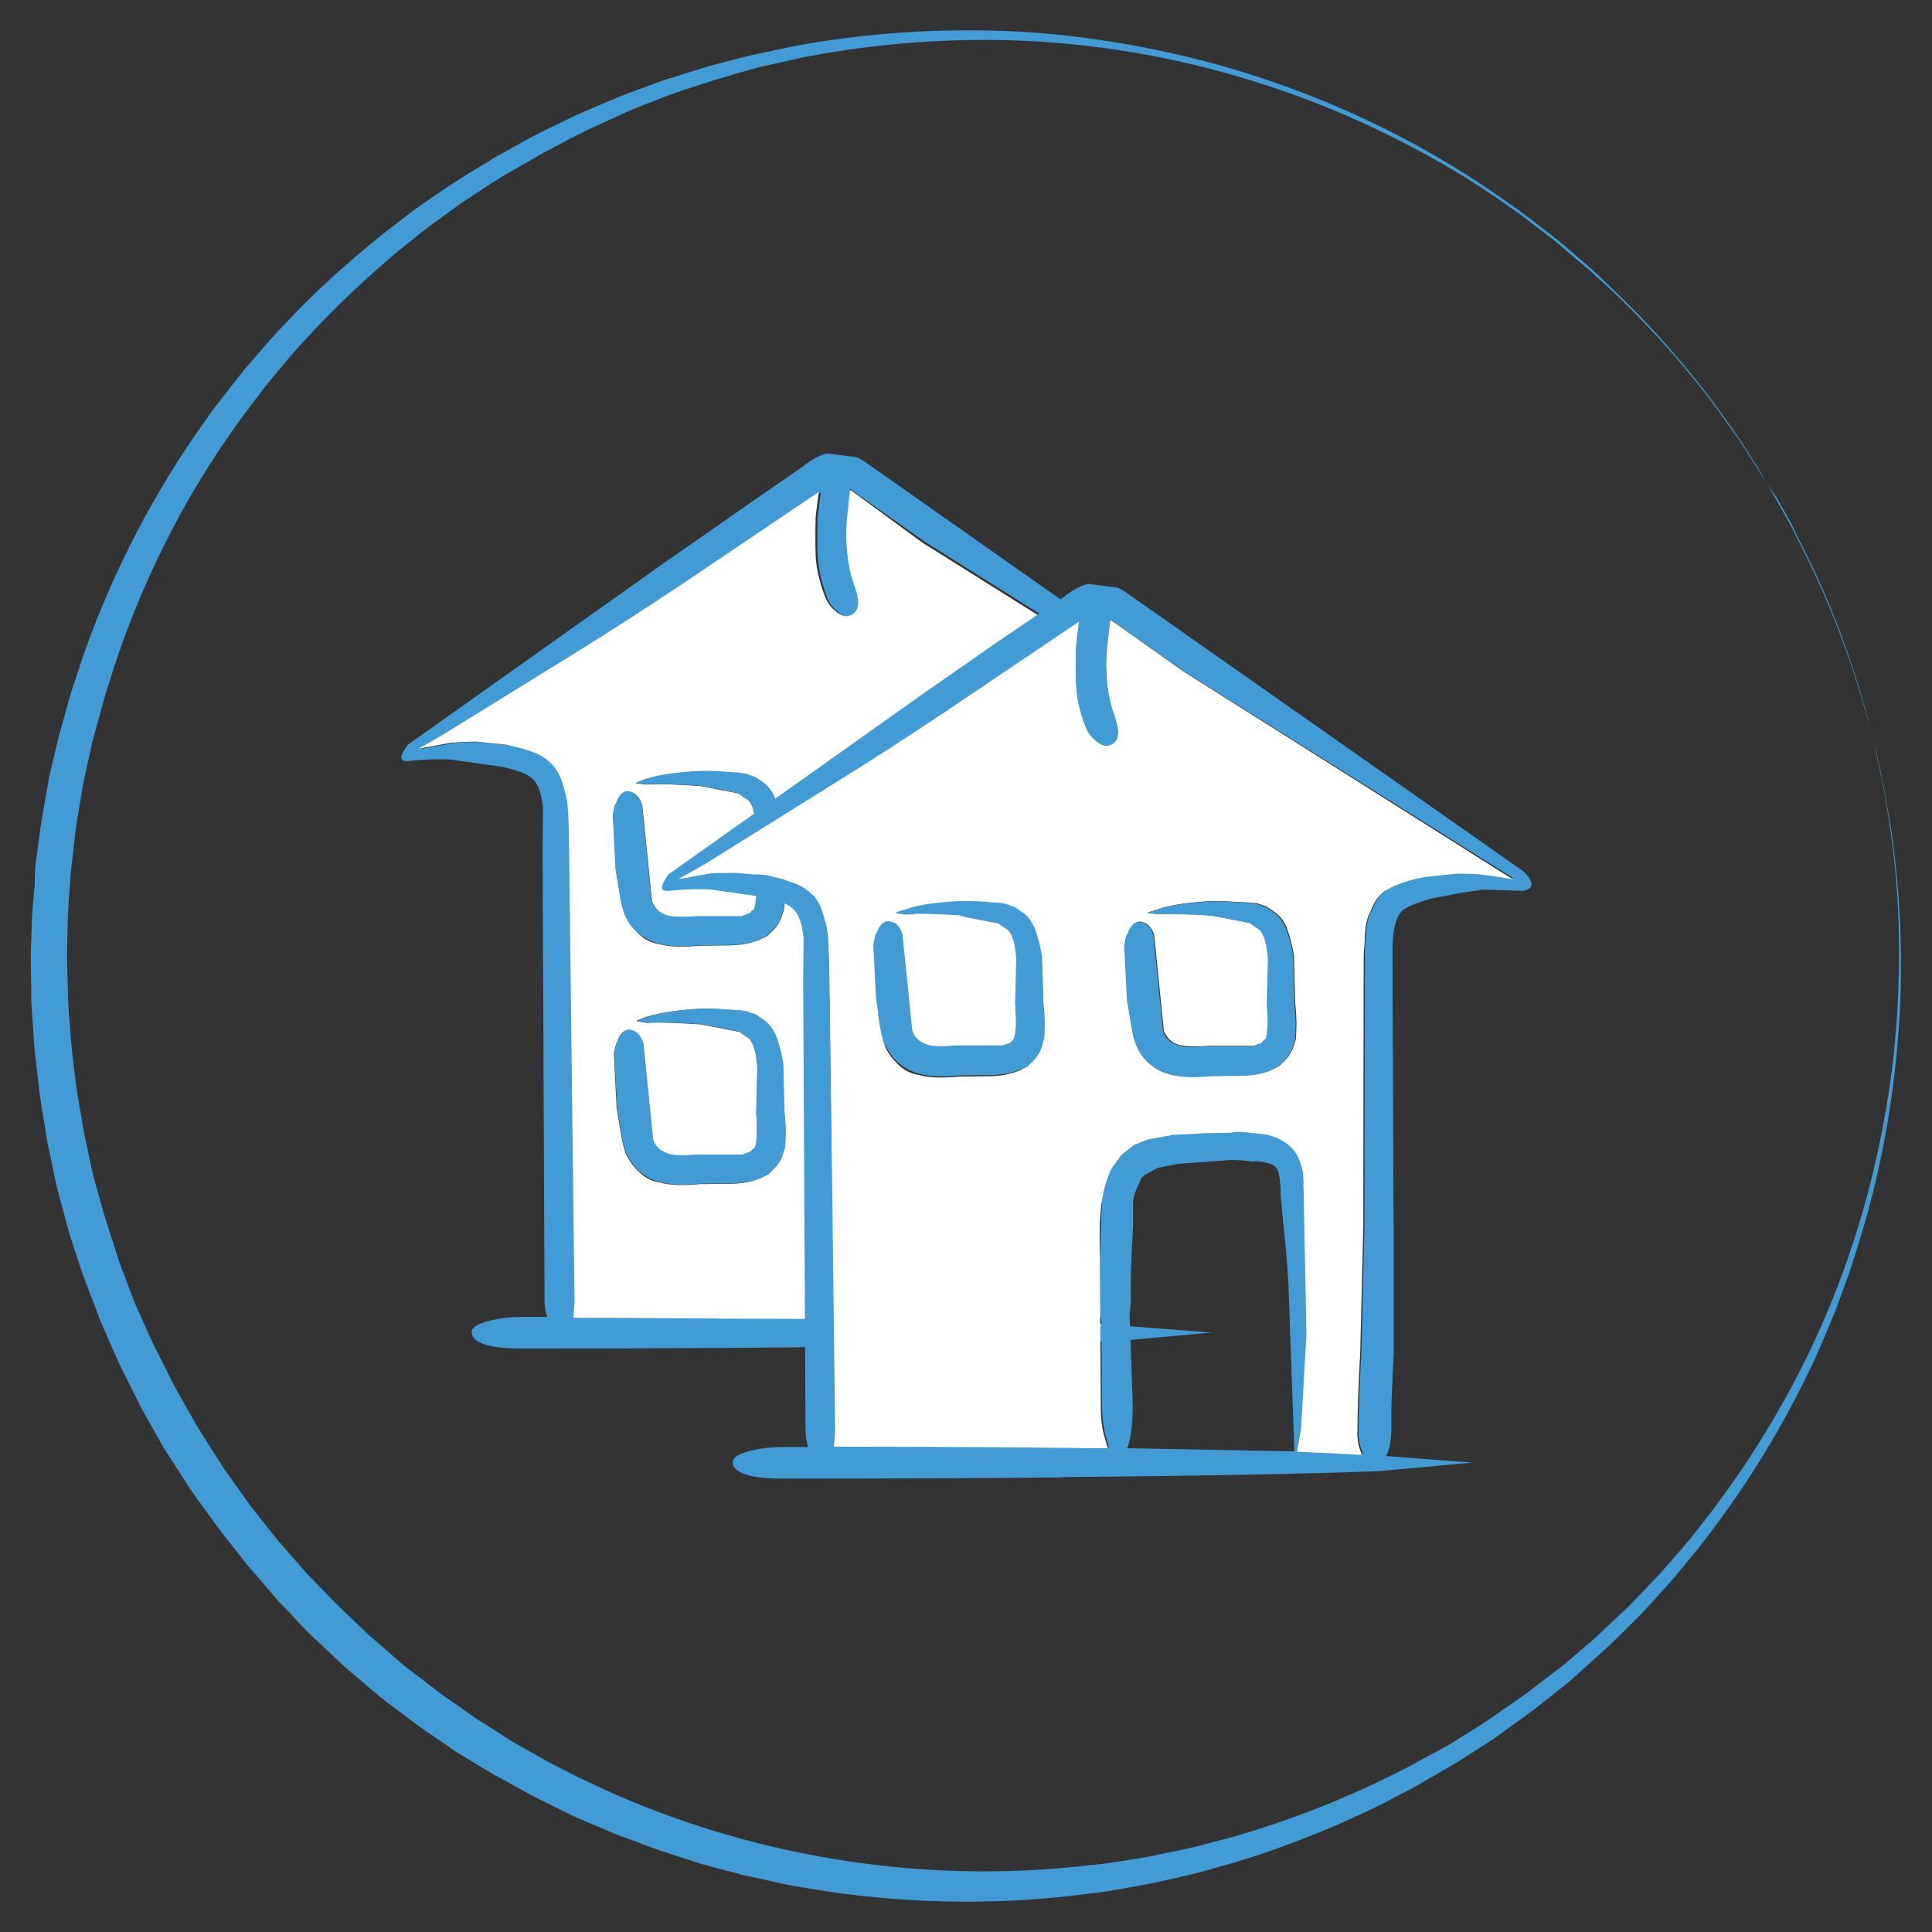
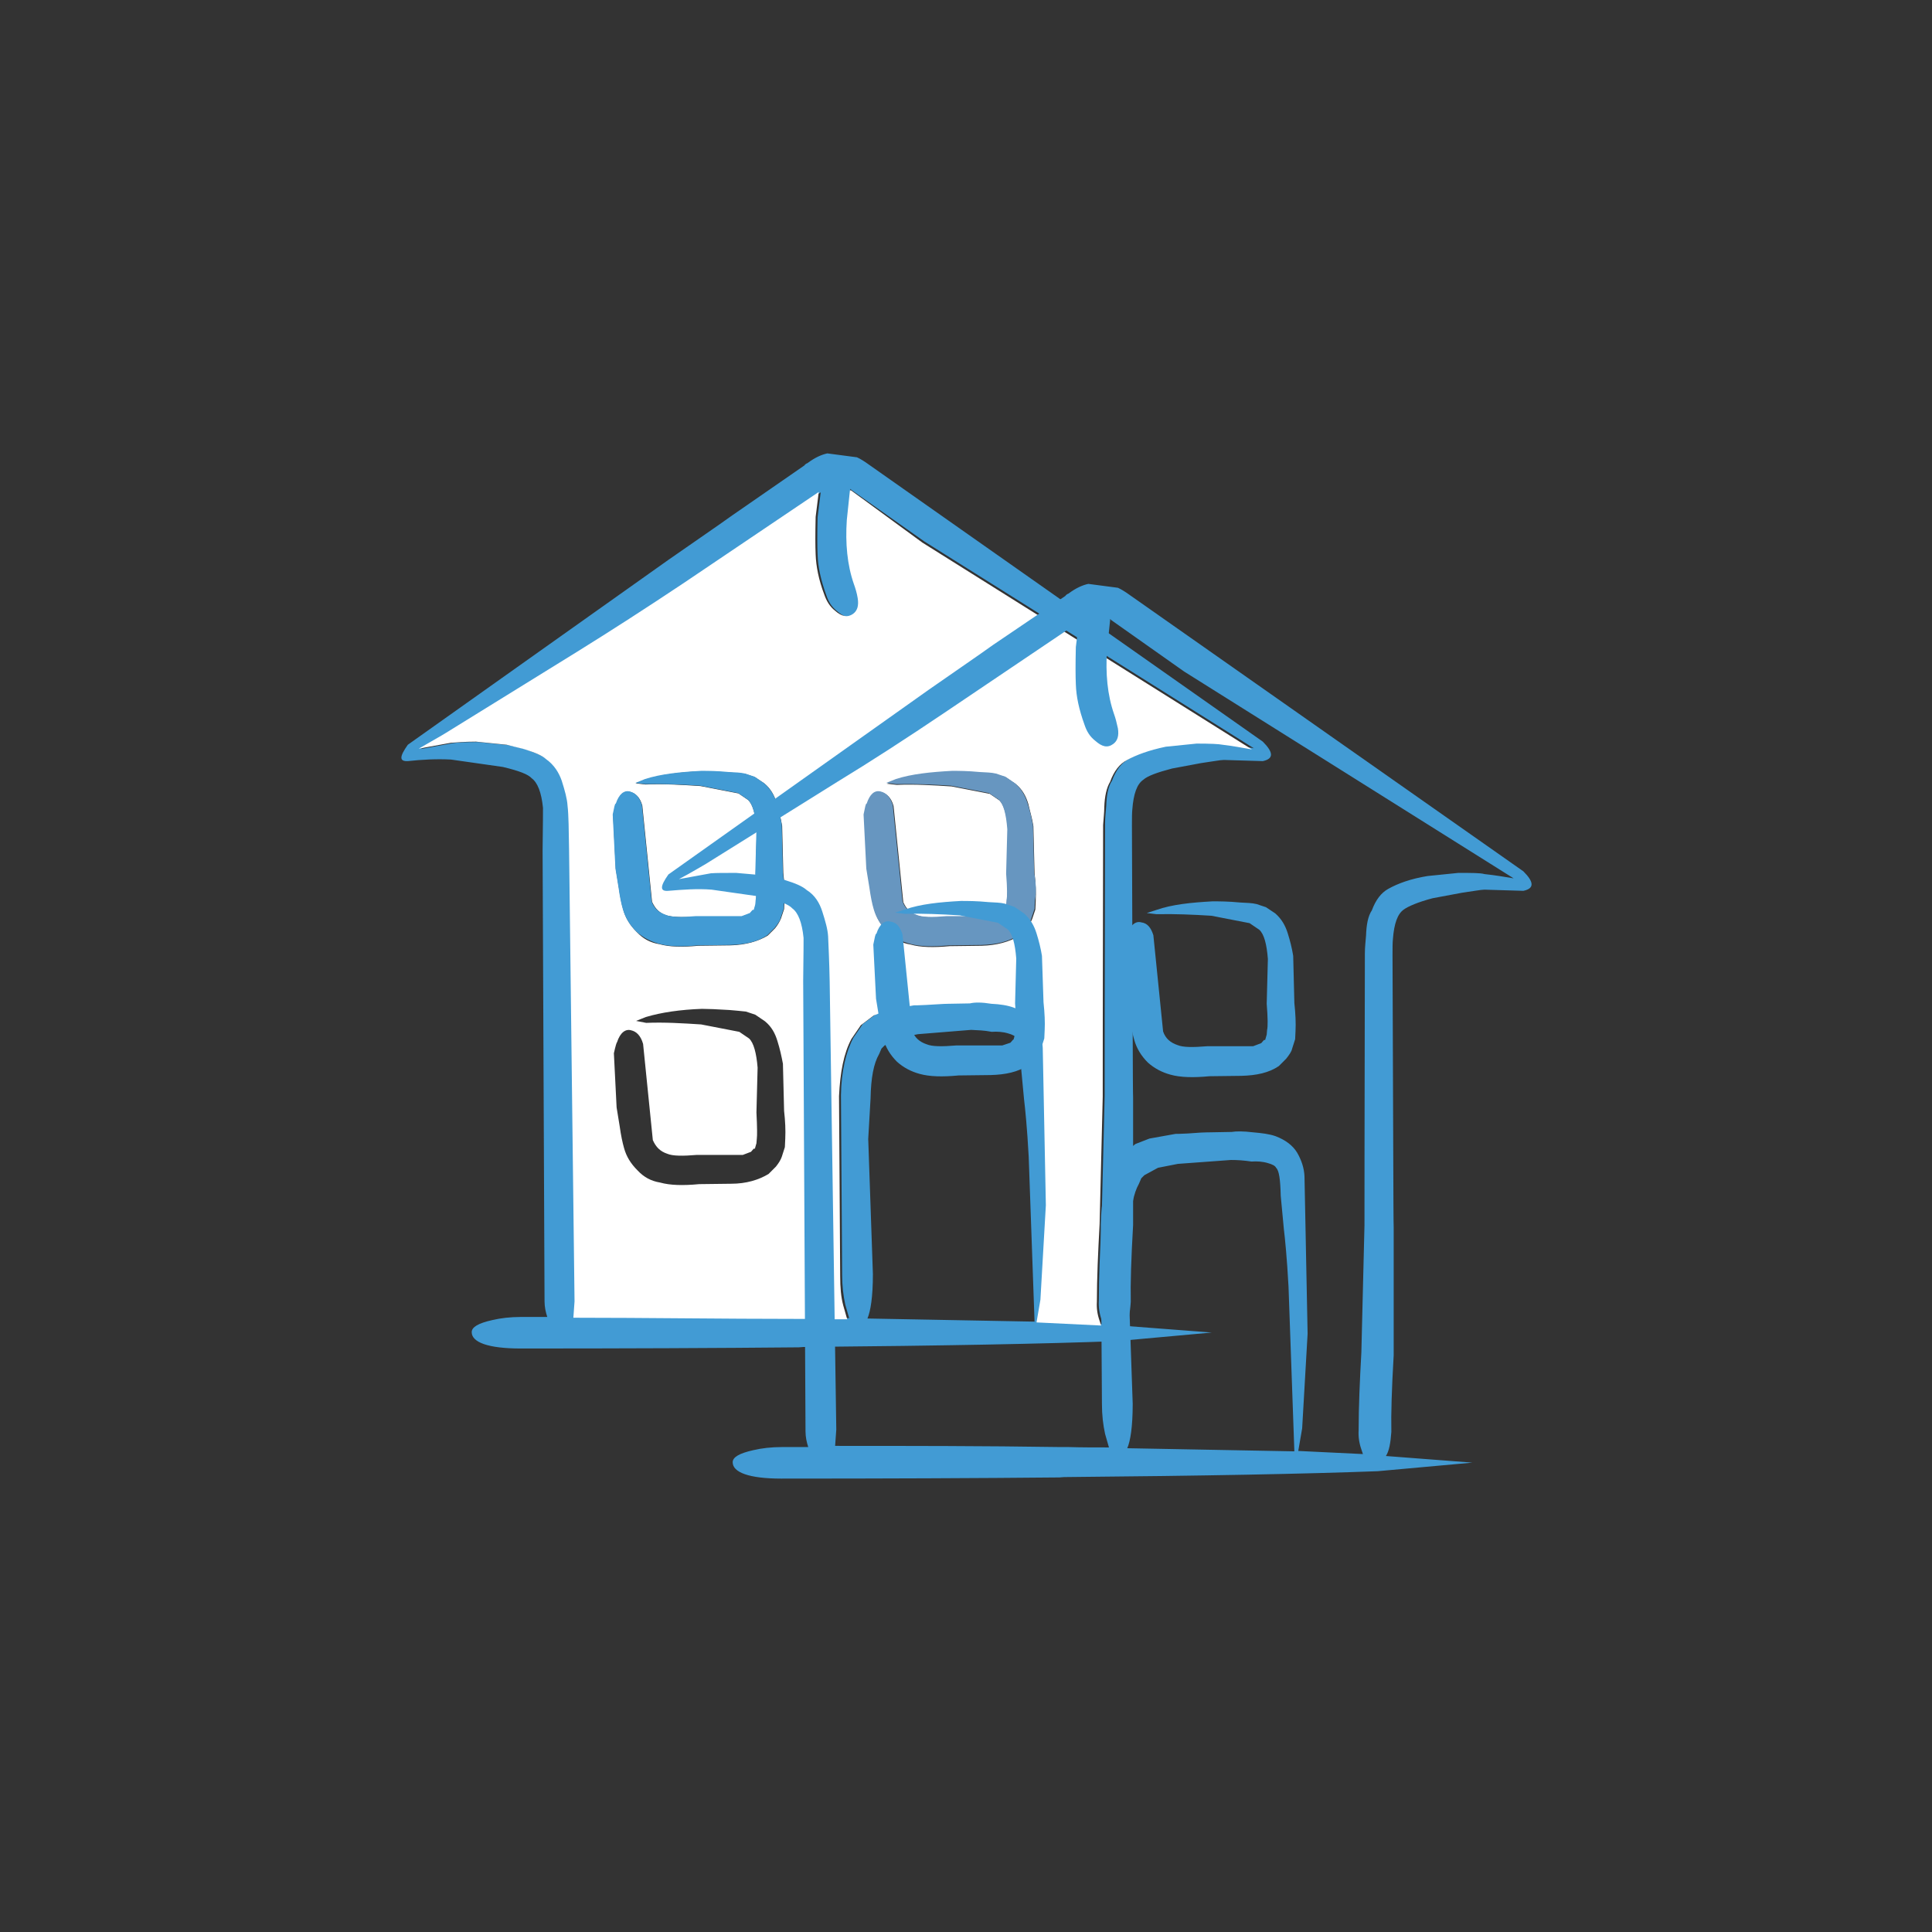
<svg xmlns="http://www.w3.org/2000/svg" version="1.1" id="Livello_1" x="0px" y="0px" viewBox="-49 172.9 496 496" style="enable-background:new -49 172.9 496 496;" xml:space="preserve">
  <rect x="-49" y="172.9" width="496" height="496" fill="#333333" stroke="none" />
  <style type="text/css">
	.st0{fill:#429BD4;}
	.st1{fill:#FFFFFF;}
	.st2{fill:#6796C0;}
</style>
  <g>
-     <path class="st0" d="M404.7,297.1c0,0,0.7,1.3,2.1,3.7c0.7,1.2,1.6,2.8,2.6,4.6c0.5,0.9,1.1,1.9,1.6,2.9c0.5,1.1,1.1,2.2,1.7,3.4   c5,9.7,11.8,24.4,17.3,44.1c0.7,2.5,1.4,5,2.1,7.6c0.6,2.6,1.2,5.3,1.8,8.1c0.7,2.7,1.1,5.6,1.6,8.5s1.1,5.9,1.4,8.9   c1.7,12.2,2.5,25.6,2,39.8c-0.5,14.2-2.3,29.4-5.8,45c-1.7,7.8-4,15.7-6.6,23.7c-0.6,2-1.4,4-2.1,6c-0.7,2-1.5,4-2.2,6   c-0.8,2-1.7,4-2.5,6c-0.9,2-1.7,4-2.6,6c-7.4,16-16.8,31.8-28.4,46.8c-1.4,1.9-3,3.7-4.5,5.6c-1.5,1.8-3,3.7-4.6,5.5   s-3.3,3.6-4.9,5.4c-0.8,0.9-1.6,1.8-2.5,2.7s-1.7,1.7-2.6,2.6c-1.7,1.7-3.5,3.5-5.3,5.2s-3.7,3.3-5.5,5c-0.9,0.8-1.9,1.7-2.8,2.5   l-1.4,1.3l-1.5,1.2c-2,1.6-3.9,3.2-5.9,4.7c-1.9,1.6-4,3.1-6.1,4.6s-4.1,3-6.2,4.5c-2.1,1.4-4.3,2.8-6.5,4.2   c-1.1,0.7-2.2,1.4-3.3,2.1c-0.1,0.1-0.3,0.2-0.5,0.3l-0.4,0.2l-0.8,0.5l-1.7,1c-2.2,1.3-4.5,2.6-6.7,3.9c-2.3,1.3-4.7,2.4-7,3.7   c-4.7,2.5-9.5,4.6-14.4,6.8c-9.8,4.1-19.9,7.9-30.5,10.7c-5.2,1.6-10.6,2.7-15.9,3.9c-2.7,0.5-5.4,1-8.1,1.5l-4.1,0.7l-4.1,0.5   c-22,3-44.8,2.8-67.5-0.5c-2.8-0.5-5.7-0.9-8.5-1.4s-5.6-1.2-8.4-1.8c-1.4-0.3-2.8-0.6-4.2-0.9l-4.2-1.1l-4.2-1.1   c-1.4-0.4-2.8-0.7-4.2-1.2c-2.8-0.9-5.5-1.8-8.3-2.7s-5.5-2-8.2-3c-1.4-0.5-2.7-1-4.1-1.5l-4-1.7l-4-1.7c-1.3-0.6-2.7-1.1-4-1.8   c-2.6-1.3-5.3-2.6-7.9-3.9c-2.6-1.3-5.2-2.8-7.7-4.2c-1.3-0.7-2.6-1.4-3.9-2.1l-3.8-2.3l-3.8-2.3c-1.3-0.8-2.5-1.5-3.7-2.4   c-2.4-1.7-4.9-3.3-7.3-5c-2.4-1.7-4.7-3.6-7.1-5.3c-1.2-0.9-2.4-1.8-3.5-2.7l-3.4-2.9l-3.4-2.9c-1.1-0.9-2.3-1.9-3.3-2.9l-6.5-6.1   c-2.2-2-4.2-4.2-6.2-6.4l-3.1-3.2l-2.9-3.4l-2.9-3.4c-1-1.1-2-2.2-2.9-3.4l-5.5-7c-0.5-0.6-0.9-1.2-1.4-1.8l-1.3-1.8L3,559.6   L0.4,556c-0.9-1.2-1.6-2.5-2.4-3.7l-4.9-7.6l-4.3-7.6c-0.7-1.3-1.5-2.5-2.1-3.9l-2-4l-2-4l-1-2c-0.3-0.7-0.6-1.4-0.9-2l-3.6-8.2   c-0.6-1.3-1.1-2.8-1.6-4.1l-1.6-4.2l-1.6-4.2l-1.4-4.2c-0.9-2.8-1.9-5.6-2.7-8.5l-2.3-8.6c-0.4-1.4-0.7-2.9-1-4.3l-0.9-4.3   l-0.9-4.3c-0.3-1.5-0.5-2.9-0.7-4.4c-0.5-2.9-1-5.8-1.4-8.8c-0.3-2.9-0.7-5.9-1-8.8c-0.2-1.5-0.3-2.9-0.4-4.4l-0.3-4.4l-0.3-4.4   c-0.1-1.5-0.1-2.9-0.1-4.4c0-2.9-0.1-5.9-0.1-8.8c0.1-2.9,0.2-5.9,0.3-8.8c0-1.5,0.2-2.9,0.3-4.4l0.4-4.4l0.1-4.6   c0.2-1.4,0.4-2.9,0.6-4.3c0.4-2.9,0.7-5.8,1.2-8.6c0.5-2.9,1-5.7,1.5-8.6c0.2-1.4,0.6-2.8,0.9-4.3l1-4.2l1-4.2   c0.4-1.4,0.8-2.8,1.2-4.2c0.8-2.8,1.5-5.6,2.4-8.3c0.9-2.7,1.8-5.4,2.7-8.2c7.7-21.6,18.2-41.8,31.2-59.9l2.4-3.4l2.6-3.3   c1.7-2.2,3.4-4.4,5.1-6.5c3.6-4.1,7.1-8.4,10.9-12.2c7.4-8,15.5-15.1,23.8-21.9c4.2-3.2,8.3-6.6,12.7-9.5c2.2-1.5,4.3-3,6.5-4.4   s4.4-2.8,6.6-4.1l1.7-1l0.8-0.5l0.4-0.3c0.1-0.1,0.4-0.2,0.5-0.3c1.1-0.6,2.2-1.2,3.4-1.9c2.2-1.2,4.5-2.5,6.7-3.7   c2.3-1.2,4.6-2.3,6.9-3.4c2.3-1.1,4.6-2.3,6.9-3.2c2.3-1,4.6-2,7-3l1.7-0.7l1.8-0.7c1.2-0.4,2.3-0.9,3.5-1.3c2.3-0.8,4.7-1.8,7-2.5   c2.4-0.7,4.7-1.5,7.1-2.2c1.2-0.4,2.3-0.7,3.5-1.1c1.2-0.3,2.4-0.6,3.5-0.9c2.4-0.6,4.7-1.2,7-1.8c2.4-0.5,4.7-1,7.1-1.5   c2.4-0.5,4.7-1,7-1.4c18.7-3.2,37.1-4.1,54.7-3.2c17.6,1,34.2,4,49.7,8.1c15.4,4.2,29.6,9.7,42.4,15.9s24.2,13.2,34.2,20.4   c2.6,1.7,4.9,3.6,7.3,5.4c2.3,1.8,4.7,3.5,6.8,5.4c2.1,1.8,4.2,3.6,6.3,5.4c2,1.8,3.9,3.6,5.7,5.4c14.8,14.1,24.6,27,30.8,35.9   c0.8,1.1,1.5,2.2,2.2,3.2s1.3,2,1.8,2.8c1.1,1.8,2.1,3.2,2.8,4.4C403.9,295.8,404.7,297.1,404.7,297.1z M404.7,297.1   c0,0-0.8-1.2-2.3-3.6c-0.8-1.2-1.7-2.7-2.8-4.4c-0.6-0.9-1.1-1.8-1.8-2.8c-0.7-1-1.4-2-2.2-3.1c-6.2-9-16.1-21.8-30.9-35.8   c-1.9-1.7-3.8-3.5-5.8-5.3c-2.1-1.7-4.2-3.5-6.3-5.3c-2.1-1.9-4.4-3.6-6.8-5.4c-2.4-1.8-4.7-3.7-7.3-5.4c-10-7.2-21.5-13.9-34.3-20   s-27-11.4-42.4-15.4s-32-6.6-49.4-7.3c-17.4-0.6-35.6,0.6-54,4.1c-2.3,0.4-4.6,1-6.9,1.5s-4.6,1-6.9,1.6c-2.3,0.6-4.6,1.3-6.9,2   c-1.2,0.3-2.3,0.7-3.5,1c-1.1,0.4-2.3,0.8-3.4,1.1c-2.3,0.8-4.6,1.5-6.9,2.3c-2.3,0.8-4.5,1.8-6.8,2.6c-1.1,0.4-2.3,0.9-3.4,1.4   l-1.7,0.7l-1.7,0.8c-2.2,1-4.5,2-6.8,3.1c-2.3,1-4.5,2.2-6.7,3.3c-2.2,1.2-4.4,2.3-6.6,3.5c-2.2,1.3-4.4,2.6-6.6,3.8   c-1.1,0.6-2.2,1.3-3.3,1.9c-0.2,0.1-0.2,0.1-0.4,0.2l-0.4,0.3l-0.8,0.5l-1.6,1c-2.1,1.4-4.3,2.8-6.4,4.2c-2.1,1.4-4.2,3-6.3,4.5   c-4.2,2.9-8.2,6.3-12.2,9.5c-7.9,6.8-15.6,13.9-22.7,21.8c-3.7,3.8-6.9,8-10.4,12.1c-1.6,2.1-3.2,4.3-4.8,6.4l-2.4,3.2L9.6,285   c-12.3,17.7-22.1,37.5-29.1,58.5c-0.8,2.6-1.7,5.3-2.5,7.9c-0.8,2.7-1.5,5.4-2.2,8c-0.4,1.3-0.7,2.7-1.1,4l-0.9,4.1l-0.9,4.1   c-0.3,1.4-0.6,2.7-0.8,4.1c-0.5,2.8-0.9,5.5-1.4,8.3c-0.4,2.8-0.7,5.6-1,8.3c-0.2,1.4-0.3,2.8-0.5,4.2l-0.3,4.2l-0.3,4.2   c-0.1,1.4-0.2,2.8-0.2,4.2c-0.1,2.8-0.1,5.6-0.2,8.5c0,2.8,0.1,5.6,0.2,8.5c0,1.4,0.1,2.8,0.1,4.2l0.3,4.2l0.3,4.2l0.2,2.1   c0.1,0.7,0.2,1.4,0.2,2.1c0.3,2.8,0.7,5.6,1,8.4c0.4,2.8,0.9,5.6,1.4,8.4c0.2,1.4,0.5,2.8,0.7,4.2l0.9,4.2l0.9,4.2   c0.3,1.4,0.6,2.8,1,4.1l2.3,8.2c0.8,2.7,1.7,5.4,2.6,8.1l1.3,4.1l1.5,4l1.5,4c0.5,1.3,1,2.7,1.6,4l3.5,7.8c0.3,0.6,0.6,1.3,0.9,1.9   l1,1.9l1.9,3.8l1.9,3.8c0.6,1.3,1.4,2.5,2.1,3.8l4.3,7.6l4.5,7.1c0.8,1.2,1.5,2.4,2.3,3.6l2.5,3.5l2.5,3.5l1.2,1.7   c0.4,0.6,0.9,1.1,1.3,1.7l5.3,6.7c0.9,1.1,1.8,2.2,2.8,3.3l2.8,3.2l2.8,3.2l3,3.1c2,2,3.9,4.1,6,6.1L45,592c1,1,2.1,1.9,3.2,2.8   l3.2,2.8l3.2,2.8c1.1,0.9,2.2,1.7,3.4,2.6c2.3,1.7,4.5,3.5,6.8,5.2c2.3,1.6,4.7,3.2,7,4.9c1.1,0.8,2.3,1.6,3.5,2.3l3.6,2.3l3.6,2.3   c1.2,0.7,2.5,1.4,3.7,2.1c2.5,1.4,4.9,2.8,7.4,4.1s5,2.5,7.6,3.8c40.6,19.6,86.2,26.8,129,21.8l4-0.4l4-0.6   c2.6-0.4,5.3-0.8,7.9-1.3c5.2-1.1,10.5-2,15.6-3.5c10.3-2.5,20.2-6,29.9-9.8c4.8-2.1,9.6-4,14.1-6.3c2.3-1.1,4.6-2.2,6.9-3.4   c2.3-1.3,4.5-2.5,6.8-3.7l1.7-0.9l0.8-0.5l0.4-0.2c0.2-0.1,0.2-0.1,0.4-0.2c1.1-0.7,2.2-1.3,3.2-2c2.2-1.3,4.3-2.7,6.4-4   c2.1-1.4,4.1-2.9,6.2-4.3c2-1.4,4.1-2.8,6.1-4.4c2-1.5,3.9-3,5.9-4.5l1.5-1.1l1.4-1.2c0.9-0.8,1.9-1.6,2.8-2.4   c1.8-1.6,3.8-3.1,5.5-4.8c1.8-1.7,3.5-3.3,5.3-5c0.9-0.8,1.8-1.6,2.6-2.5c0.8-0.9,1.7-1.7,2.5-2.6c1.7-1.7,3.3-3.5,5-5.2   c1.6-1.8,3.1-3.6,4.7-5.4c1.5-1.8,3.1-3.5,4.5-5.4c11.7-14.6,21.4-30.1,29-45.8s13-31.6,16.7-47.1s5.7-30.5,6.3-44.7   s0.1-27.5-1.6-39.7c-0.3-3.1-0.9-6-1.3-8.9c-0.5-2.9-0.9-5.8-1.6-8.5c-0.6-2.8-1.2-5.4-1.7-8.1c-0.7-2.6-1.4-5.1-2-7.6   c-5.4-19.7-12.1-34.4-17.1-44.1c-0.6-1.2-1.2-2.4-1.7-3.5s-1.1-2-1.6-3c-1-1.8-1.9-3.3-2.6-4.6   C405.4,298.3,404.7,297.1,404.7,297.1z" />
-   </g>
+     </g>
  <g>
    <path class="st0" d="M174.1,292.2c-1.1-0.8-2.2-1.5-3.1-1.9l-7.6-1c-1.4,0.3-3.1,1-5.1,2.5c-0.3,0.1-0.6,0.3-0.8,0.6L139,305.2   c-3.6,2.6-9.2,6.4-16.5,11.5l-66.8,47.4c-2.2,3.1-2.2,4.3,0,4.2c3.6-0.4,7.5-0.6,11.1-0.4l13.3,1.9c4.2,1,6.5,1.9,7.4,2.9   c1.5,1.1,2.5,3.6,2.9,7.6c0,0.6,0,4.2-0.1,11L90.8,507c0,1.4,0.3,2.8,0.7,4h-6.7c-2.8,0-5.3,0.3-7.4,0.8c-3.6,0.8-5.3,1.8-5.3,3.1   c0,2.6,4.2,4.2,12.6,4.2c26.6,0,50.5-0.1,71.4-0.3c0.8-0.1,1.5-0.1,2.2-0.1c34.4-0.3,60.9-0.8,79.5-1.5l24.3-2.2l-22.2-1.7   c0.8-1.2,1.2-3.2,1.4-6.2c-0.1-4.6,0.1-11.1,0.6-19.7v-32.7c-0.1-1.9-0.1-25.4-0.3-69.8c0-1.9,0-3.3,0.1-4.2c0.3-4,1.2-6.5,2.8-7.6   c1.1-1,3.6-1.9,7.4-2.9l7.5-1.4c2.9-0.4,4.9-0.8,5.8-0.8l10,0.3c2.8-0.6,2.8-2.2,0-5L174.1,292.2z M205.6,437.8   c1.4-0.1,2.9,0,4.2,0.4c1.1,0.3,1.9,0.7,2.1,1.2c0.8,0.7,1.1,3.1,1.2,7.2l0.8,8.5c0.3,2.5,0.8,7.4,1.2,14.8l1.5,42.3l-42.9-0.8   c0.8-1.9,1.4-5.5,1.4-11.4l-1.2-34.7l0.6-10.4c0.1-5.3,0.8-9,2.2-11.4l0.6-1.4l0.8-0.8l3.5-1.9l5.1-1l13.6-1.1   C202,437.4,203.6,437.4,205.6,437.8z M169.3,298.8v-0.4l0.3,0.3l18.7,13.2l84.6,53.1c-2.4-0.4-4.7-0.8-7.5-1.2   c-1-0.1-3.2-0.3-6.7-0.3l-7.9,0.8c-4.3,0.8-7.6,1.9-10.1,3.5c-1.8,1-3.2,2.8-4.2,5.5c-1,1.5-1.4,3.7-1.5,6.5   c-0.1,1.4-0.3,2.9-0.3,4.6c-0.1,44.5-0.1,68-0.1,69.8l-0.8,32.6c-0.4,7.2-0.7,13.9-0.7,20c-0.1,1.5,0.1,3.2,0.7,4.9l0.4,1.2   l-16.6-0.8l1-5.8l1.4-24.3l-0.8-40.4c-0.1-2.2-0.8-4.2-1.9-6.1c-1.1-1.8-2.9-3.2-5.5-4.2c-1.7-0.6-3.6-0.8-5.8-1   c-2.5-0.3-4.3-0.3-5.5-0.1l-5.5,0.1c-1.4,0-3.5,0.1-5.8,0.3c-1.8,0.1-2.8,0.1-3.1,0.1l-6.7,1.2l-3.6,1.4l-3.3,2.5l-2.4,3.5   c-1.9,3.6-3.1,8.6-3.2,14.7l0.3,46.2c0,2.8,0.3,5.3,0.8,7.6l1,3.5c-3.6,0-7.1,0-10.4-0.1c-0.7,0-1.4,0-2.2,0   c-19.6-0.1-39-0.3-57.7-0.3l0.3-4.2l-1.4-115.4c-0.1-5.3-0.3-8.9-0.4-11.5c-0.1-1.8-0.7-3.9-1.5-6.4c-0.7-2.1-1.9-4-4-5.5   c-1.1-0.8-3.1-1.7-5.4-2.5c-0.6-0.3-2.1-0.6-4.7-1.2l-7.9-0.8c-3.1,0-5.3,0.1-6.5,0.3l-8.2,1.5c3.6-1.9,5.8-3.3,6.9-4l33.8-20.9   c8.7-5.3,17.8-11.2,27.3-17.6l34.7-23.4l-0.8,6.4c-0.1,4.2-0.1,7.5,0,9.6c0.1,3.1,0.8,6.4,2.2,10.3c0.6,1.8,1.4,3.1,2.8,4.2   c1.7,1.5,3.1,1.9,4.6,0.8c1.1-0.8,1.5-2.1,1.2-4c-0.3-1.4-0.6-2.6-1-3.7c-1.7-4.9-2.2-10.4-1.8-16.4L169.3,298.8z" />
    <path class="st1" d="M169.5,298.8h-0.3l-0.8,7.6c-0.4,6,0.1,11.5,1.8,16.4c0.4,1.1,0.8,2.4,1,3.7c0.3,1.9-0.1,3.2-1.2,4   c-1.4,1-2.9,0.7-4.6-0.8c-1.4-1.1-2.2-2.5-2.8-4.2c-1.4-3.7-2.1-7.2-2.2-10.3c-0.1-2.1-0.1-5.3,0-9.6l0.8-6.4l-34.7,23.4   c-9.6,6.4-18.6,12.2-27.3,17.6l-33.8,20.9c-1.1,0.7-3.3,1.9-6.9,4l8.2-1.5c1.4-0.1,3.6-0.3,6.5-0.3l7.9,0.8c2.6,0.7,4.2,1,4.7,1.2   c2.5,0.8,4.3,1.5,5.4,2.5c2.1,1.5,3.3,3.5,4,5.5c0.8,2.5,1.4,4.7,1.5,6.4c0.3,2.5,0.3,6.2,0.4,11.5L98.5,507l-0.3,4.2   c18.7,0,38.1,0.3,57.7,0.3c0.8,0,1.5,0,2.2,0c3.5,0.1,6.9,0.1,10.4,0.1l-1-3.5c-0.6-2.2-0.8-4.7-0.8-7.6l-0.3-46.2   c0.3-6.1,1.2-11,3.2-14.7l2.4-3.5l3.3-2.5l3.6-1.4l6.7-1.2c0.3,0,1.4,0,3.1-0.1c2.4-0.1,4.3-0.3,5.8-0.3l5.5-0.1   c1.2-0.3,3.1-0.3,5.5,0.1c2.2,0.1,4.2,0.4,5.8,1c2.6,1,4.4,2.5,5.5,4.2c1.1,1.9,1.8,3.9,1.9,6.1l0.8,40.4l-1.4,24.3l-1,5.8   l16.6,0.8l-0.4-1.2c-0.6-1.7-0.8-3.3-0.7-4.9c0-6,0.3-12.6,0.7-20l0.8-32.6c0-1.9,0-25.2,0.1-69.8c0.1-1.7,0.3-3.1,0.3-4.6   c0.1-2.8,0.6-5,1.5-6.5c1-2.8,2.5-4.6,4.2-5.5c2.5-1.4,5.8-2.6,10.1-3.5l7.9-0.8c3.5,0,5.7,0.1,6.7,0.3c2.6,0.3,5.1,0.8,7.5,1.2   l-84.6-53.1L169.5,298.8z M216.3,385l0.3,12.1c0.3,2.6,0.4,5,0.3,7.1l-0.1,2.2l-0.8,2.4c-0.3,0.7-0.7,1.5-1.5,2.5l-1.9,1.9   c-2.5,1.5-5.7,2.4-9.6,2.5l-8.2,0.1c-4.2,0.4-7.5,0.3-10-0.4c-2.4-0.4-4.2-1.4-5.8-3.1c-1.8-1.8-2.9-3.6-3.5-5.8   c-0.4-1.4-0.8-3.3-1.1-5.5l-0.8-4.9l-0.7-13.9c0.4-1.8,0.7-2.8,0.8-2.8c0.8-2.5,2.2-3.5,3.6-3.1c1.4,0.4,2.5,1.4,3.1,3.5l2.5,24.7   c0.8,1.8,1.9,2.9,3.7,3.5c1.4,0.4,4,0.6,7.6,0.3h11.8l2.1-0.8l0.7-0.8h0.3l0.4-1.4l0.1-1.2c0.1-0.7,0.1-2.9-0.1-6.7l0.3-11.4   c-0.3-3.9-1-6.4-2.2-7.6l-2.5-1.7l-9.8-1.9c-4.7-0.3-9.4-0.6-14.1-0.4l-2.5-0.3l2.5-1c4-1.2,8.9-1.9,14.4-2.1   c1.5,0,3.9,0.1,7.1,0.3c1.5,0.1,3.1,0.3,4.2,0.4l2.4,0.8l2.5,1.7c1.7,1.4,2.6,3.1,3.2,5.1C215.4,381.1,216,383,216.3,385z    M147.2,374c1.7,1.4,2.6,3.1,3.2,5.1c0.6,1.9,1,3.7,1.4,5.8l0.3,12.1c0.3,2.6,0.4,5,0.3,7.1l-0.1,2.2l-0.8,2.4   c-0.3,0.7-0.7,1.5-1.5,2.5l-1.9,1.9c-2.5,1.5-5.7,2.4-9.6,2.5l-8.2,0.1c-4.2,0.4-7.5,0.3-10-0.4c-2.4-0.4-4.2-1.4-5.8-3.1   c-1.8-1.8-2.9-3.6-3.5-5.8c-0.4-1.4-0.8-3.3-1.1-5.5l-0.8-4.9l-0.7-13.9c0.4-1.8,0.7-2.8,0.8-2.8c0.8-2.5,2.2-3.5,3.6-3.1   c1.4,0.4,2.5,1.4,3.1,3.5l2.5,24.7c0.8,1.8,1.9,2.9,3.7,3.5c1.4,0.4,4,0.6,7.6,0.3h11.8l2.1-0.8l0.7-0.8h0.3l0.4-1.4l0.1-1.2   c0.1-0.7,0.1-2.9-0.1-6.7l0.3-11.4c-0.3-3.9-1-6.4-2.2-7.6l-2.5-1.7l-9.8-1.9c-4.7-0.3-9.4-0.6-14.1-0.4l-2.5-0.3l2.5-1   c4-1.2,8.9-1.9,14.4-2.1c1.5,0,3.9,0.1,7.1,0.3c1.5,0.1,3.1,0.3,4.2,0.4l2.4,0.8L147.2,374z M114.3,435l2.5-1   c4-1.2,8.9-1.9,14.4-2.1c1.5,0,3.9,0.1,7.1,0.3c1.5,0.1,3.1,0.3,4.2,0.4l2.4,0.8l2.5,1.7c1.7,1.4,2.6,3.1,3.2,5.1   c0.6,1.9,1,3.7,1.4,5.8l0.3,12.1c0.3,2.6,0.4,5,0.3,7.1l-0.1,2.2l-0.8,2.5c-0.3,0.8-0.7,1.5-1.5,2.5l-1.9,1.9   c-2.5,1.5-5.7,2.5-9.6,2.5l-8.2,0.1c-4.2,0.4-7.5,0.3-10-0.4c-2.4-0.4-4.2-1.4-5.8-3.1c-1.8-1.8-2.9-3.6-3.5-5.8   c-0.4-1.4-0.8-3.3-1.1-5.5l-0.8-4.9l-0.7-13.9c0.4-1.8,0.7-2.8,0.8-2.8c0.8-2.5,2.2-3.5,3.6-3.1c1.4,0.3,2.5,1.4,3.1,3.5l2.5,24.7   c0.8,1.8,1.9,2.9,3.7,3.5c1.4,0.6,4,0.6,7.6,0.3h11.8l2.1-0.8l0.7-0.8h0.3l0.4-1.4l0.1-1.2c0.1-0.7,0.1-2.9-0.1-6.7l0.3-11.5   c-0.3-3.7-1-6.4-2.2-7.5l-2.5-1.7l-9.8-1.9c-4.7-0.3-9.4-0.6-14.1-0.4L114.3,435z" />
    <path class="st2" d="M216.5,397l-0.3-12.1c-0.3-1.9-0.8-3.9-1.4-5.8c-0.6-1.9-1.5-3.6-3.2-5.1l-2.5-1.7l-2.4-0.8   c-1.2-0.3-2.6-0.3-4.2-0.4c-3.1-0.3-5.4-0.3-7.1-0.3c-5.5,0.3-10.4,0.8-14.4,2.1l-2.5,1l2.5,0.3c4.7-0.1,9.3,0.1,14.1,0.4l9.8,1.9   l2.5,1.7c1.2,1.1,1.9,3.6,2.2,7.6l-0.3,11.4c0.3,3.7,0.3,6,0.1,6.7l-0.1,1.2l-0.4,1.4h-0.3l-0.7,0.8l-2.1,0.8h-11.8   c-3.6,0.3-6.2,0.3-7.6-0.3c-1.8-0.6-3.1-1.7-3.7-3.5l-2.5-24.7c-0.6-1.9-1.5-3.1-3.1-3.5s-2.8,0.7-3.6,3.1c-0.3,0-0.4,1-0.8,2.8   l0.7,13.9l0.8,4.9c0.3,2.2,0.7,4.2,1.1,5.5c0.6,2.1,1.7,4,3.5,5.8c1.7,1.5,3.6,2.5,5.8,3.1c2.5,0.7,5.8,0.8,10,0.4l8.2-0.1   c3.9-0.1,7.1-0.8,9.6-2.5l1.9-1.9c0.8-1,1.4-1.9,1.5-2.5l0.8-2.4l0.1-2.2C217.1,402,217,399.7,216.5,397z" />
    <path class="st0" d="M150.4,379.1c-0.6-1.9-1.5-3.6-3.2-5.1l-2.5-1.7l-2.4-0.8c-1.2-0.3-2.6-0.3-4.2-0.4c-3.1-0.3-5.4-0.3-7.1-0.3   c-5.5,0.3-10.4,0.8-14.4,2.1l-2.5,1l2.5,0.3c4.7-0.1,9.3,0.1,14.1,0.4l9.8,1.9l2.5,1.7c1.2,1.1,1.9,3.6,2.2,7.6l-0.3,11.4   c0.3,3.7,0.3,6,0.1,6.7l-0.1,1.2l-0.4,1.4h-0.3l-0.7,0.8l-2.1,0.8h-11.8c-3.6,0.3-6.2,0.3-7.6-0.3c-1.8-0.6-3.1-1.7-3.7-3.5   l-2.5-24.7c-0.6-1.9-1.5-3.1-3.1-3.5c-1.5-0.4-2.8,0.7-3.6,3.1c-0.3,0-0.4,1-0.8,2.8l0.7,13.9l0.8,4.9c0.3,2.2,0.7,4.2,1.1,5.5   c0.6,2.1,1.7,4,3.5,5.8c1.7,1.5,3.6,2.5,5.8,3.1c2.5,0.7,5.8,0.8,10,0.4l8.2-0.1c3.9-0.1,7.1-0.8,9.6-2.5l1.9-1.9   c0.8-1,1.4-1.9,1.5-2.5l0.8-2.4l0.1-2.2c0.1-2.1,0-4.4-0.3-7.1l-0.3-12.1C151.5,383,150.9,381.1,150.4,379.1z" />
-     <path class="st0" d="M116.8,434.1l-2.5,1l2.5,0.3c4.7-0.1,9.3,0.1,14.1,0.4l9.8,1.9l2.5,1.7c1.2,1.1,1.9,3.6,2.2,7.5l-0.3,11.5   c0.3,3.7,0.3,6,0.1,6.7l-0.1,1.2l-0.4,1.4h-0.3l-0.7,0.8l-2.1,0.8H130c-3.6,0.3-6.2,0.3-7.6-0.3c-1.8-0.6-3.1-1.7-3.7-3.5   l-2.5-24.7c-0.6-1.9-1.5-3.1-3.1-3.5c-1.4-0.3-2.8,0.7-3.6,3.1c-0.3,0-0.4,1-0.8,2.8l0.7,13.9l0.8,4.9c0.3,2.2,0.7,4.2,1.1,5.5   c0.6,2.1,1.7,4,3.5,5.8c1.7,1.7,3.6,2.5,5.8,3.1c2.5,0.7,5.8,0.8,10,0.4l8.2-0.1c3.9,0,7.1-0.8,9.6-2.5l1.9-1.9   c0.8-1,1.4-1.8,1.5-2.5l0.8-2.5l0.1-2.2c0.1-1.9,0-4.3-0.3-7.1l-0.3-12.1c-0.3-1.9-0.8-3.9-1.4-5.8c-0.6-1.9-1.5-3.6-3.2-5.1   l-2.5-1.7l-2.4-0.8c-1.2-0.3-2.6-0.3-4.2-0.4c-3.1-0.3-5.4-0.3-7.1-0.3C125.7,432.1,120.7,432.8,116.8,434.1z" />
    <path class="st0" d="M205.9,338.5c-3.6,2.6-9.2,6.4-16.5,11.5l-66.8,47.4c-2.2,3.1-2.2,4.4,0,4.2c3.6-0.3,7.5-0.6,11.1-0.3   l13.3,1.9c4.2,1,6.5,1.9,7.4,2.9c1.5,1.1,2.5,3.6,2.9,7.6c0,0.6,0,4.2-0.1,11l0.6,115.7c0,1.4,0.3,2.8,0.7,4h-6.7   c-2.8,0-5.3,0.3-7.4,0.8c-3.6,0.8-5.3,1.8-5.3,3.1c0,2.6,4.2,4.2,12.5,4.2c26.6,0,50.5-0.1,71.4-0.3c0.8-0.1,1.5-0.1,2.2-0.1   c34.4-0.3,60.9-0.8,79.5-1.5l24.3-2.2l-22.2-1.7c0.8-1.2,1.2-3.3,1.4-6.2c-0.1-4.6,0.1-11.1,0.6-19.7V488   c-0.1-1.9-0.1-25.4-0.3-69.8c0-1.9,0-3.3,0.1-4.2c0.3-4,1.2-6.5,2.8-7.6c1.1-0.8,3.6-1.9,7.4-2.9l7.5-1.4c2.9-0.4,4.9-0.8,5.8-0.8   l10,0.3c2.8-0.6,2.8-2.2,0-5l-101-70.9c-1.1-0.8-2.2-1.5-3.1-1.9l-7.6-1c-1.4,0.3-3.1,1-5.1,2.5c-0.3,0.1-0.6,0.3-0.8,0.6   L205.9,338.5z M267,470.7c1.7,0,3.3,0.1,5.3,0.4c1.4-0.1,2.9,0,4.2,0.4c1.1,0.3,1.9,0.7,2.1,1.2c0.8,0.7,1.1,3.1,1.2,7.2l0.8,8.5   c0.3,2.5,0.8,7.4,1.2,14.8l1.5,42.3l-42.9-0.8c0.8-1.8,1.4-5.5,1.4-11.4l-1.2-34.7l0.6-10.4c0.1-5.3,0.8-8.9,2.2-11.4l0.6-1.4   l0.8-0.8l3.5-1.9l5.1-1L267,470.7z M236,332.1v-0.3l0.3,0.3l18.7,13.2l84.6,53.1c-2.4-0.4-4.7-0.8-7.5-1.1c-1-0.3-3.2-0.3-6.7-0.3   l-7.9,0.8c-4.3,0.7-7.6,1.9-10.1,3.3c-1.8,1-3.2,2.8-4.2,5.5c-1,1.5-1.4,3.7-1.5,6.5c-0.1,1.4-0.3,2.9-0.3,4.6   c-0.1,44.5-0.1,68-0.1,69.8l-0.8,32.6c-0.4,7.2-0.7,13.9-0.7,20c-0.1,1.5,0.1,3.2,0.7,4.9l0.4,1.2l-16.6-0.8l1-5.8l1.4-24.3   l-0.8-40.4c-0.1-2.2-0.8-4.2-1.9-6.1c-1.1-1.8-2.9-3.2-5.5-4.2c-1.7-0.6-3.6-0.8-5.8-1c-2.5-0.3-4.3-0.3-5.5-0.1l-5.5,0.1   c-1.4,0-3.5,0.1-5.8,0.3c-1.8,0.1-2.8,0.1-3.1,0.1l-6.7,1.2l-3.6,1.4l-3.3,2.6l-2.4,3.3c-1.9,3.6-3.1,8.6-3.2,14.7l0.3,46.2   c0,2.8,0.3,5.3,0.8,7.6l1,3.5c-3.6,0-7.1,0-10.4-0.1c-0.7,0-1.4,0-2.2,0c-19.6-0.3-39-0.3-57.7-0.3l0.3-4.2L164,424.8   c-0.1-5.3-0.3-9-0.4-11.5c-0.1-1.8-0.7-3.9-1.5-6.4c-0.7-2.2-1.9-4.2-4-5.5c-1.1-1-3.1-1.8-5.4-2.5c-0.6-0.3-2.1-0.6-4.7-1.2   l-8-0.7c-3.1,0-5.3,0-6.5,0.1l-8.2,1.5c3.6-1.9,5.8-3.3,6.9-3.9l33.8-21.1c8.7-5.3,17.8-11.2,27.3-17.6l34.7-23.4l-0.8,6.4   c-0.1,4.2-0.1,7.5,0,9.6c0.1,3.1,0.8,6.4,2.2,10.3c0.6,1.8,1.4,3.1,2.8,4.2c1.7,1.5,3.1,1.9,4.6,0.8c1.1-0.8,1.5-2.1,1.2-4   c-0.3-1.4-0.6-2.6-1-3.7c-1.7-4.9-2.2-10.4-1.8-16.4L236,332.1z" />
-     <path class="st1" d="M236.2,332.1H236l-0.8,7.6c-0.4,6,0.1,11.5,1.8,16.4c0.4,1.1,0.8,2.4,1,3.7c0.3,1.9-0.1,3.2-1.2,4   c-1.4,1-2.9,0.7-4.6-0.8c-1.4-1.1-2.2-2.5-2.8-4.2c-1.4-3.7-2.1-7.2-2.2-10.3c-0.1-2.1-0.1-5.3,0-9.6l0.8-6.4l-34.7,23.4   c-9.6,6.4-18.6,12.2-27.3,17.6l-33.8,21.1c-1.1,0.6-3.3,1.9-6.9,3.9l8.2-1.5c1.4-0.1,3.6-0.1,6.5-0.1l8,0.7c2.5,0.7,4.2,1,4.7,1.2   c2.5,0.8,4.3,1.5,5.4,2.5c2.1,1.4,3.3,3.3,4,5.5c0.8,2.5,1.4,4.6,1.5,6.4c0.3,2.5,0.3,6.2,0.4,11.5l1.4,115.4l-0.3,4.2   c18.7,0,38.1,0.1,57.7,0.3c0.8,0,1.5,0,2.2,0c3.5,0.1,6.9,0.1,10.4,0.1l-1-3.5c-0.6-2.2-0.8-4.7-0.8-7.6l-0.3-46.2   c0.3-6.1,1.2-11,3.2-14.7l2.4-3.3l3.3-2.6l3.6-1.4l6.7-1.2c0.3,0,1.4,0,3.1-0.1c2.4-0.1,4.3-0.3,5.8-0.3l5.5-0.1   c1.2-0.3,3.1-0.3,5.5,0.1c2.2,0.1,4.2,0.4,5.8,1c2.6,1,4.4,2.5,5.5,4.2c1.1,1.9,1.8,3.9,1.9,6.1l0.8,40.4l-1.4,24.3l-1,5.8   l16.6,0.8l-0.4-1.2c-0.6-1.7-0.8-3.3-0.7-4.9c0-6,0.3-12.6,0.7-20l0.8-32.6c0-1.9,0-25.2,0.1-69.8c0.1-1.7,0.3-3.1,0.3-4.6   c0.1-2.8,0.6-5,1.5-6.5c1-2.8,2.5-4.6,4.2-5.5c2.5-1.4,5.8-2.6,10.1-3.3l7.9-0.8c3.5,0,5.7,0.1,6.7,0.3c2.6,0.3,5.1,0.7,7.5,1.1   L255,345.4L236.2,332.1z M273.7,404.8l2.4,0.8l2.5,1.7c1.7,1.4,2.6,3.1,3.2,5.1c0.6,1.9,1,3.7,1.4,5.8l0.3,12.1   c0.3,2.6,0.4,5,0.3,7.1l-0.1,2.2l-0.8,2.5c-0.3,0.7-0.7,1.5-1.5,2.5l-1.9,1.9c-2.5,1.5-5.7,2.4-9.6,2.5l-8.2,0.1   c-4.2,0.4-7.5,0.3-10-0.4c-2.4-0.4-4.2-1.4-5.8-3.1c-1.8-1.8-2.9-3.6-3.5-5.8c-0.4-1.4-0.8-3.3-1.1-5.5l-0.8-4.9l-0.7-13.9   c0.4-1.8,0.7-2.8,0.8-2.8c0.8-2.5,2.2-3.5,3.6-3.1c1.4,0.3,2.5,1.4,3.1,3.3l2.5,24.7c0.8,1.8,1.9,2.9,3.7,3.5   c1.4,0.4,4,0.6,7.6,0.3h11.8l2.1-0.8l0.7-0.8h0.3l0.4-1.4l0.1-1.2c0.1-0.7,0.1-2.9-0.1-6.7l0.3-11.5c-0.3-3.7-1-6.4-2.2-7.5   l-2.5-1.7l-9.8-1.9c-4.7-0.3-9.4-0.6-14.1-0.4l-2.5-0.3l2.5-0.8c4-1.4,8.9-1.9,14.4-2.2c1.5,0,3.9,0.1,7.1,0.3   C270.9,404.5,272.4,404.7,273.7,404.8z M217.1,412.6c0.6,1.9,1,3.7,1.4,5.8l0.3,12.1c0.3,2.6,0.4,5,0.3,7.1l-0.1,2.2l-0.8,2.5   c-0.3,0.7-0.7,1.5-1.5,2.5l-1.9,1.9c-2.5,1.5-5.7,2.4-9.6,2.5l-8.2,0.1c-4.2,0.4-7.5,0.3-10-0.4c-2.4-0.4-4.2-1.4-5.8-3.1   c-1.8-1.8-2.9-3.6-3.5-5.8c-0.4-1.4-0.8-3.3-1.1-5.5l-0.8-4.9l-0.7-13.9c0.4-1.8,0.7-2.8,0.8-2.8c0.8-2.5,2.2-3.5,3.6-3.1   c1.4,0.3,2.5,1.4,3.1,3.3l2.5,24.7c0.8,1.8,1.9,2.9,3.7,3.5c1.4,0.4,4,0.6,7.6,0.3h11.8l2.1-0.8l0.7-0.8h0.3l0.4-1.4l0.1-1.2   c0.1-0.7,0.1-2.9-0.1-6.7l0.3-11.5c-0.3-3.7-1-6.4-2.2-7.5l-2.5-1.7l-9.8-1.9c-4.7-0.3-9.4-0.6-14.1-0.4l-2.5-0.3l2.5-0.8   c4-1.4,8.9-1.9,14.4-2.2c1.5,0,3.9,0.1,7.1,0.3c1.5,0.1,3.1,0.3,4.2,0.4l2.4,0.8l2.5,1.7C215.6,408.8,216.5,410.5,217.1,412.6z" />
    <path class="st0" d="M276,405.8l-2.4-0.8c-1.2-0.3-2.6-0.3-4.2-0.4c-3.1-0.3-5.4-0.3-7.1-0.3c-5.5,0.3-10.4,0.8-14.4,2.2l-2.5,0.8   l2.5,0.3c4.7-0.1,9.3,0.1,14.1,0.4l9.8,1.9l2.5,1.7c1.2,1.1,1.9,3.6,2.2,7.5l-0.3,11.5c0.3,3.7,0.3,6,0.1,6.7l-0.1,1.2l-0.4,1.4   h-0.3l-0.7,0.8l-2.1,0.8h-11.8c-3.6,0.3-6.2,0.3-7.6-0.3c-1.8-0.6-3.1-1.7-3.7-3.5l-2.5-24.7c-0.6-1.9-1.5-3.1-3.1-3.3   c-1.4-0.4-2.8,0.6-3.6,3.1c-0.3,0-0.4,1-0.8,2.8l0.7,13.9l0.8,4.9c0.3,2.2,0.7,4.2,1.1,5.5c0.6,2.1,1.7,4,3.5,5.8   c1.7,1.5,3.6,2.5,5.8,3.1c2.5,0.7,5.8,0.8,10,0.4l8.2-0.1c3.9-0.1,7.1-0.8,9.6-2.5l1.9-1.9c0.8-1,1.4-1.9,1.5-2.5l0.8-2.5l0.1-2.2   c0.1-1.9,0-4.3-0.3-7.1l-0.3-12.1c-0.3-1.9-0.8-3.9-1.4-5.8c-0.6-1.9-1.5-3.6-3.2-5.1L276,405.8z" />
    <path class="st0" d="M218.5,418.3c-0.3-1.9-0.8-3.9-1.4-5.8c-0.6-1.9-1.5-3.6-3.2-5.1l-2.5-1.7l-2.4-0.8c-1.2-0.3-2.6-0.3-4.2-0.4   c-3.1-0.3-5.4-0.3-7.1-0.3c-5.5,0.3-10.4,0.8-14.4,2.2l-2.5,0.8l2.5,0.3c4.7-0.1,9.3,0.1,14.1,0.4l9.8,1.9l2.5,1.7   c1.2,1.1,1.9,3.6,2.2,7.5l-0.3,11.5c0.3,3.7,0.3,6,0.1,6.7l-0.1,1.2l-0.4,1.4h-0.1l-0.7,0.8l-2.1,0.7h-11.8   c-3.6,0.3-6.2,0.3-7.6-0.3c-1.8-0.6-3.1-1.7-3.7-3.5l-2.5-24.7c-0.6-1.9-1.5-3.1-3.1-3.3c-1.4-0.4-2.8,0.6-3.6,3.1   c-0.3,0-0.4,1-0.8,2.8l0.7,13.9l0.8,4.9c0.3,2.2,0.7,4.2,1.1,5.5c0.6,2.1,1.7,4,3.5,5.8c1.7,1.5,3.6,2.5,5.8,3.1   c2.5,0.7,5.8,0.8,10,0.4l8.2-0.1c3.9-0.1,7.1-0.8,9.6-2.5l1.9-1.9c0.8-1,1.4-1.9,1.5-2.5l0.8-2.5l0.1-2.2c0.1-1.9,0-4.3-0.3-7.1   L218.5,418.3z" />
  </g>
</svg>